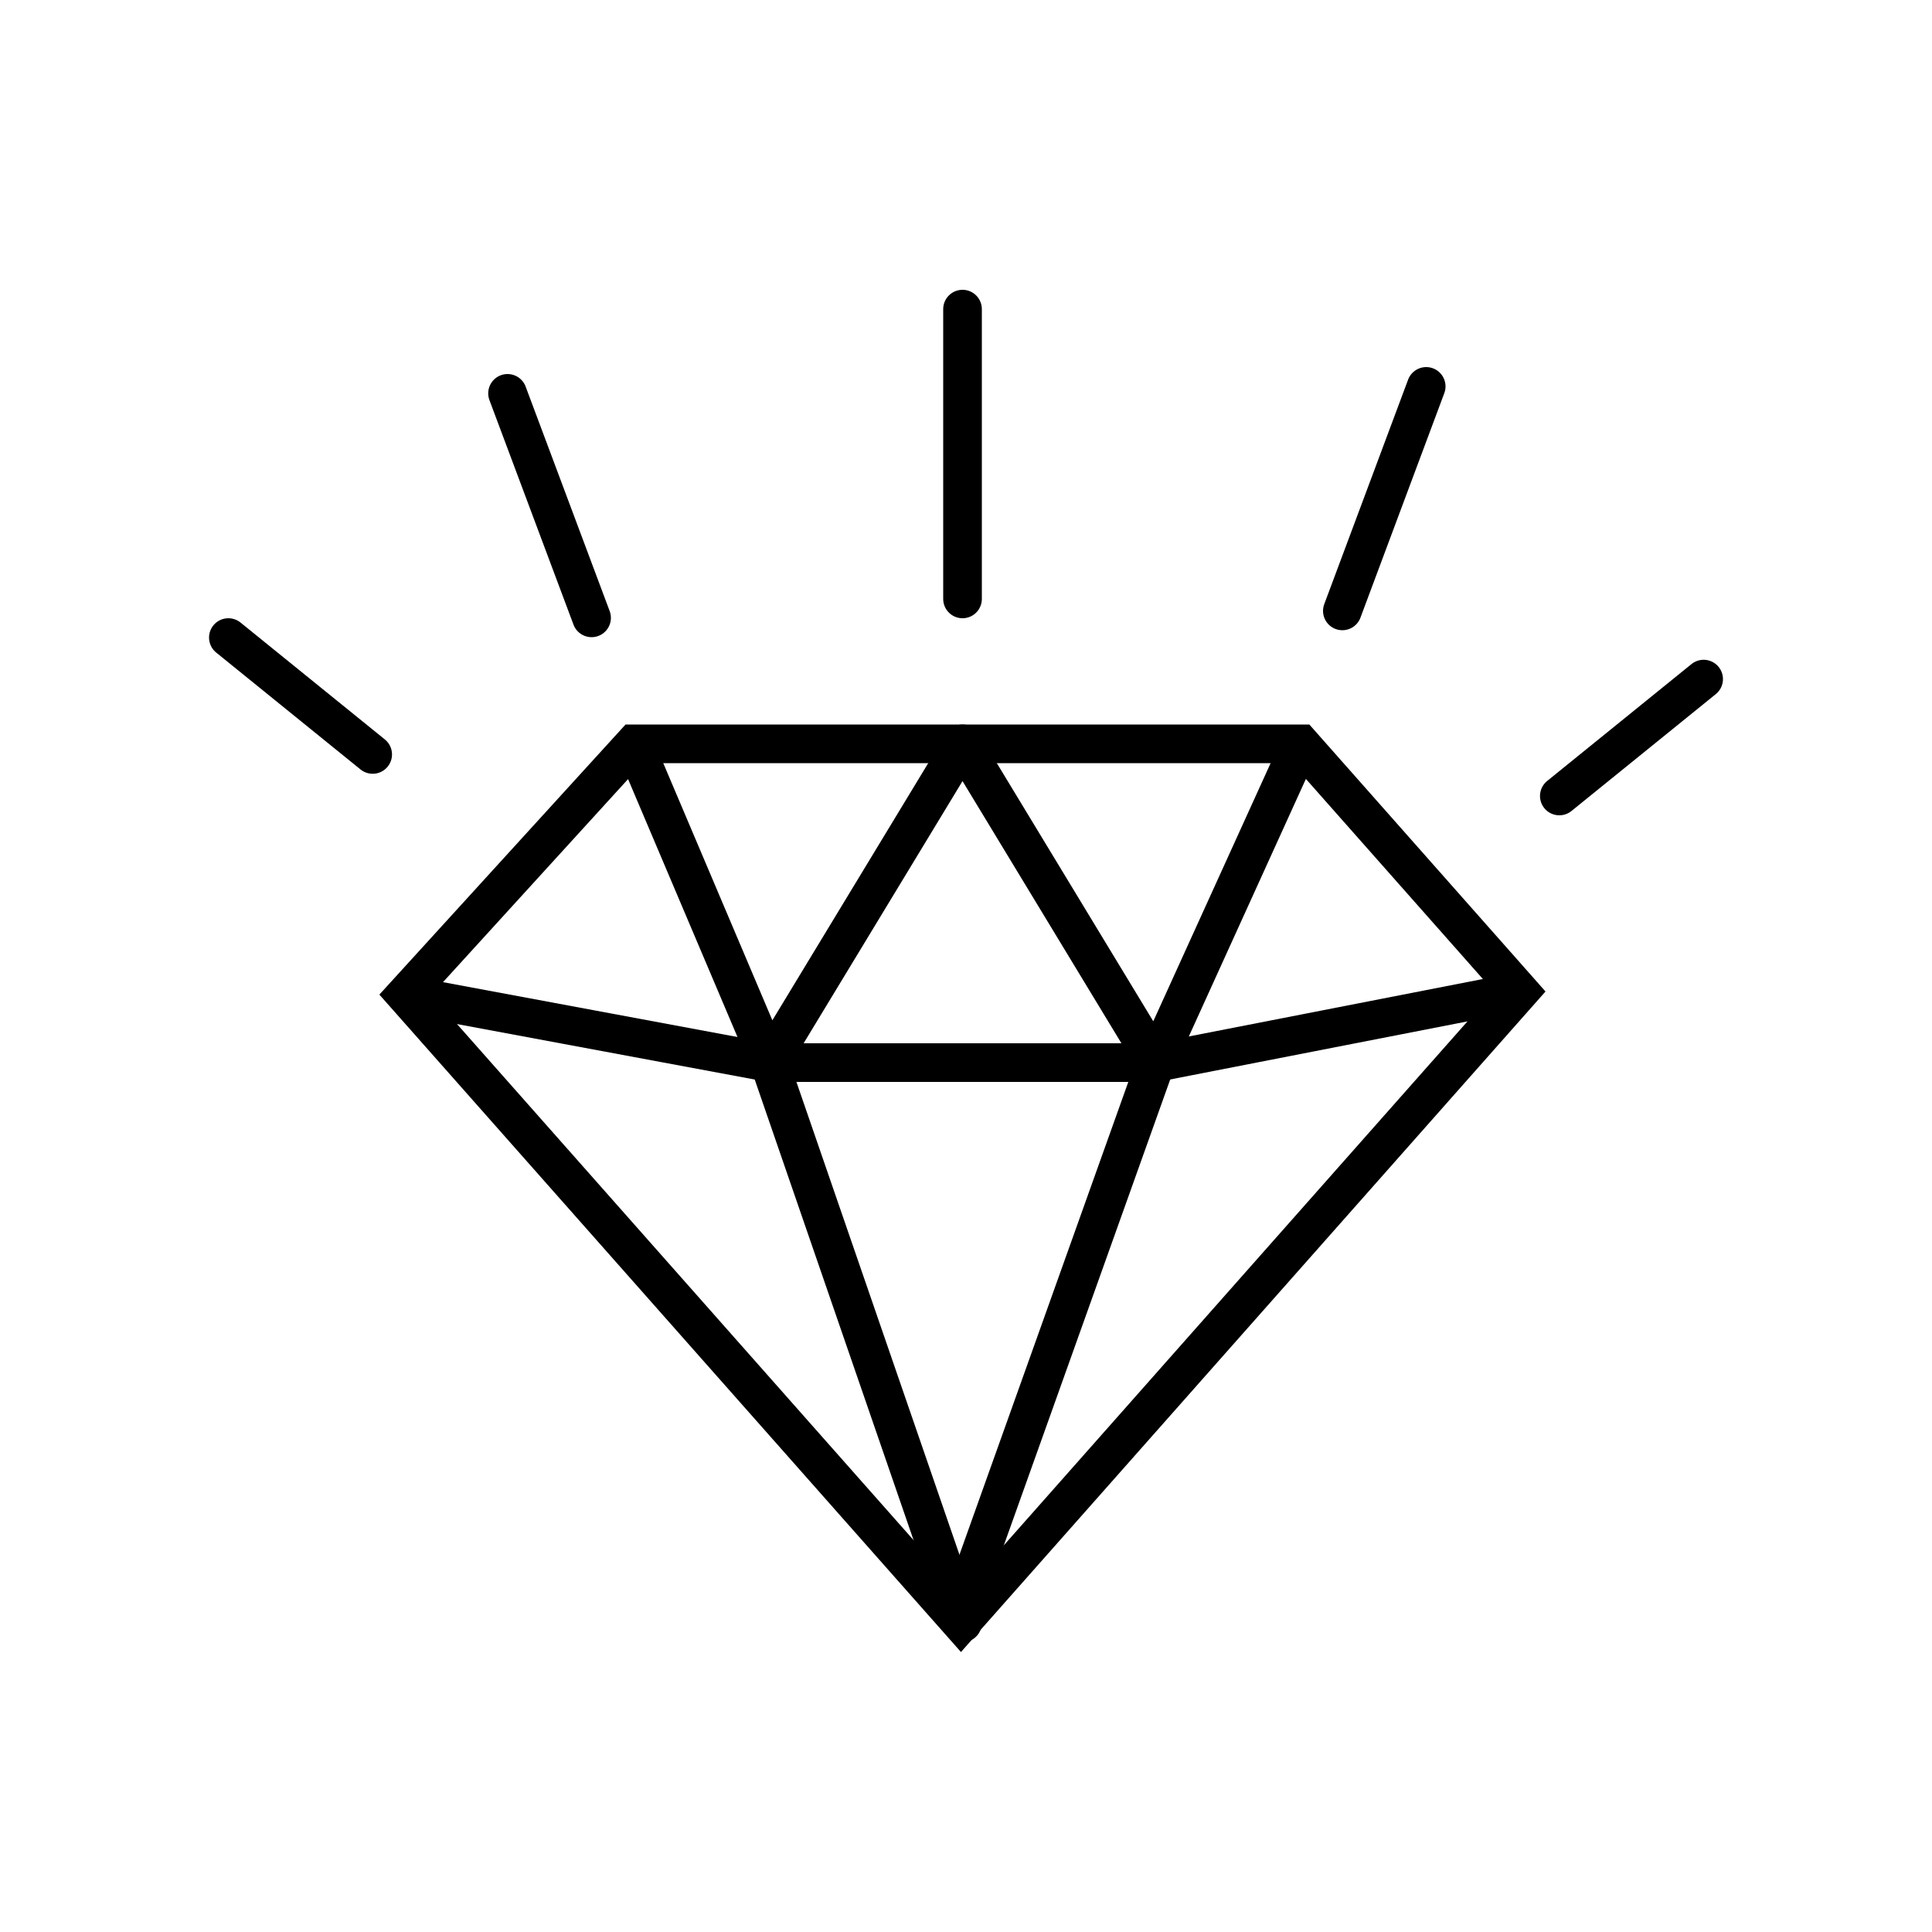
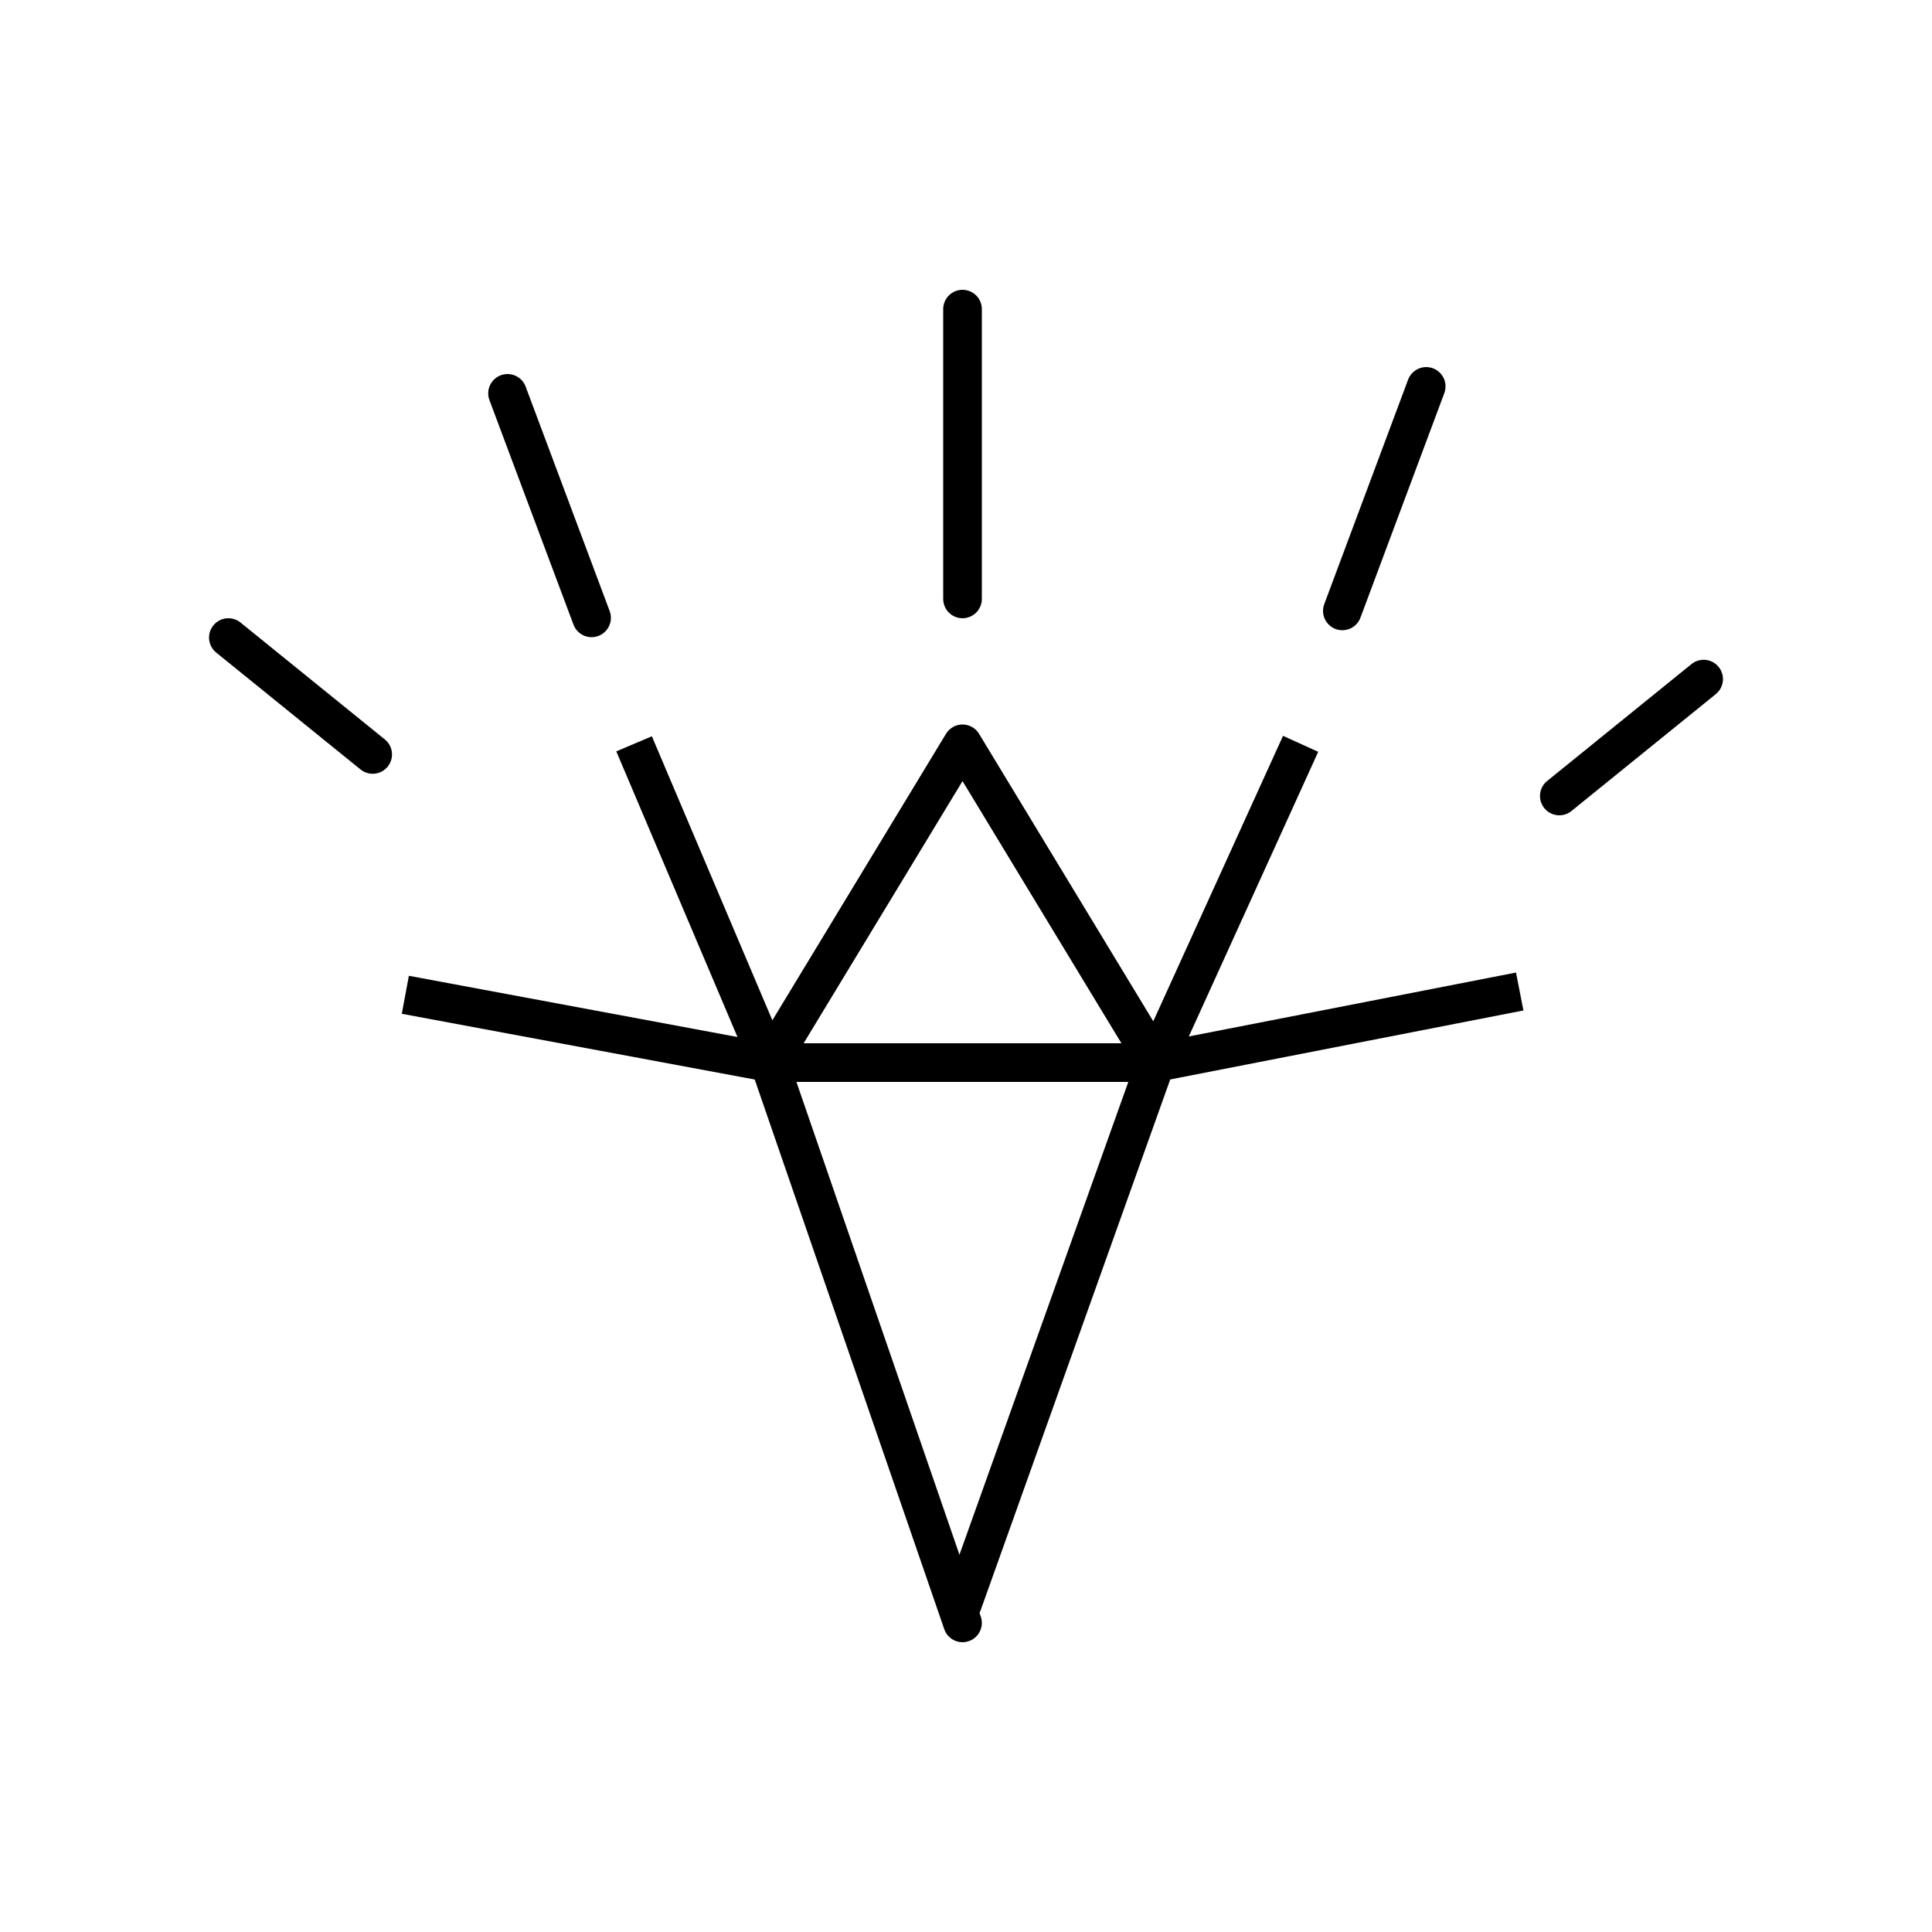
<svg xmlns="http://www.w3.org/2000/svg" version="1.1" id="Layer_1" x="0px" y="0px" viewBox="0 0 100 100" style="enable-background:new 0 0 100 100;" xml:space="preserve">
  <style type="text/css">
	.st0{fill:none;stroke:#000000;stroke-width:2;stroke-miterlimit:10;}
	.st1{fill:none;stroke:#000000;stroke-width:2;stroke-linejoin:round;stroke-miterlimit:10;}
	.st2{fill:none;stroke:#000000;stroke-width:2;stroke-linecap:round;stroke-miterlimit:10;}
	.st3{fill:none;stroke:#000000;stroke-miterlimit:10;}
	.st4{clip-path:url(#XMLID_00000049933455857301773550000016121752423526941326_);}
	.st5{stroke:#000000;stroke-width:2;stroke-linecap:round;stroke-miterlimit:10;}
	.st6{fill:none;stroke:#000000;stroke-width:2;stroke-linecap:round;stroke-linejoin:round;stroke-miterlimit:10;}
</style>
  <g>
-     <polygon class="st0" points="20.98,51.49 49.74,84 78.66,51.32 67.32,38.5 49.82,38.5 32.82,38.5  " />
    <polyline class="st0" points="20.98,51.49 39.82,55 59.82,55 78.66,51.32  " />
    <polyline class="st1" points="32.82,38.5 39.82,55 49.82,38.5 59.82,55 67.32,38.5  " />
    <line class="st2" x1="49.82" y1="16" x2="49.82" y2="31" />
    <line class="st2" x1="73.82" y1="20" x2="69.48" y2="31.62" />
    <line class="st2" x1="26.27" y1="20.36" x2="30.62" y2="31.98" />
    <line class="st2" x1="11.82" y1="33" x2="19.29" y2="39.05" />
    <line class="st2" x1="88.18" y1="35.15" x2="80.71" y2="41.2" />
    <line class="st2" x1="39.82" y1="55" x2="49.82" y2="84" />
    <line class="st2" x1="59.82" y1="55" x2="49.82" y2="83" />
  </g>
</svg>